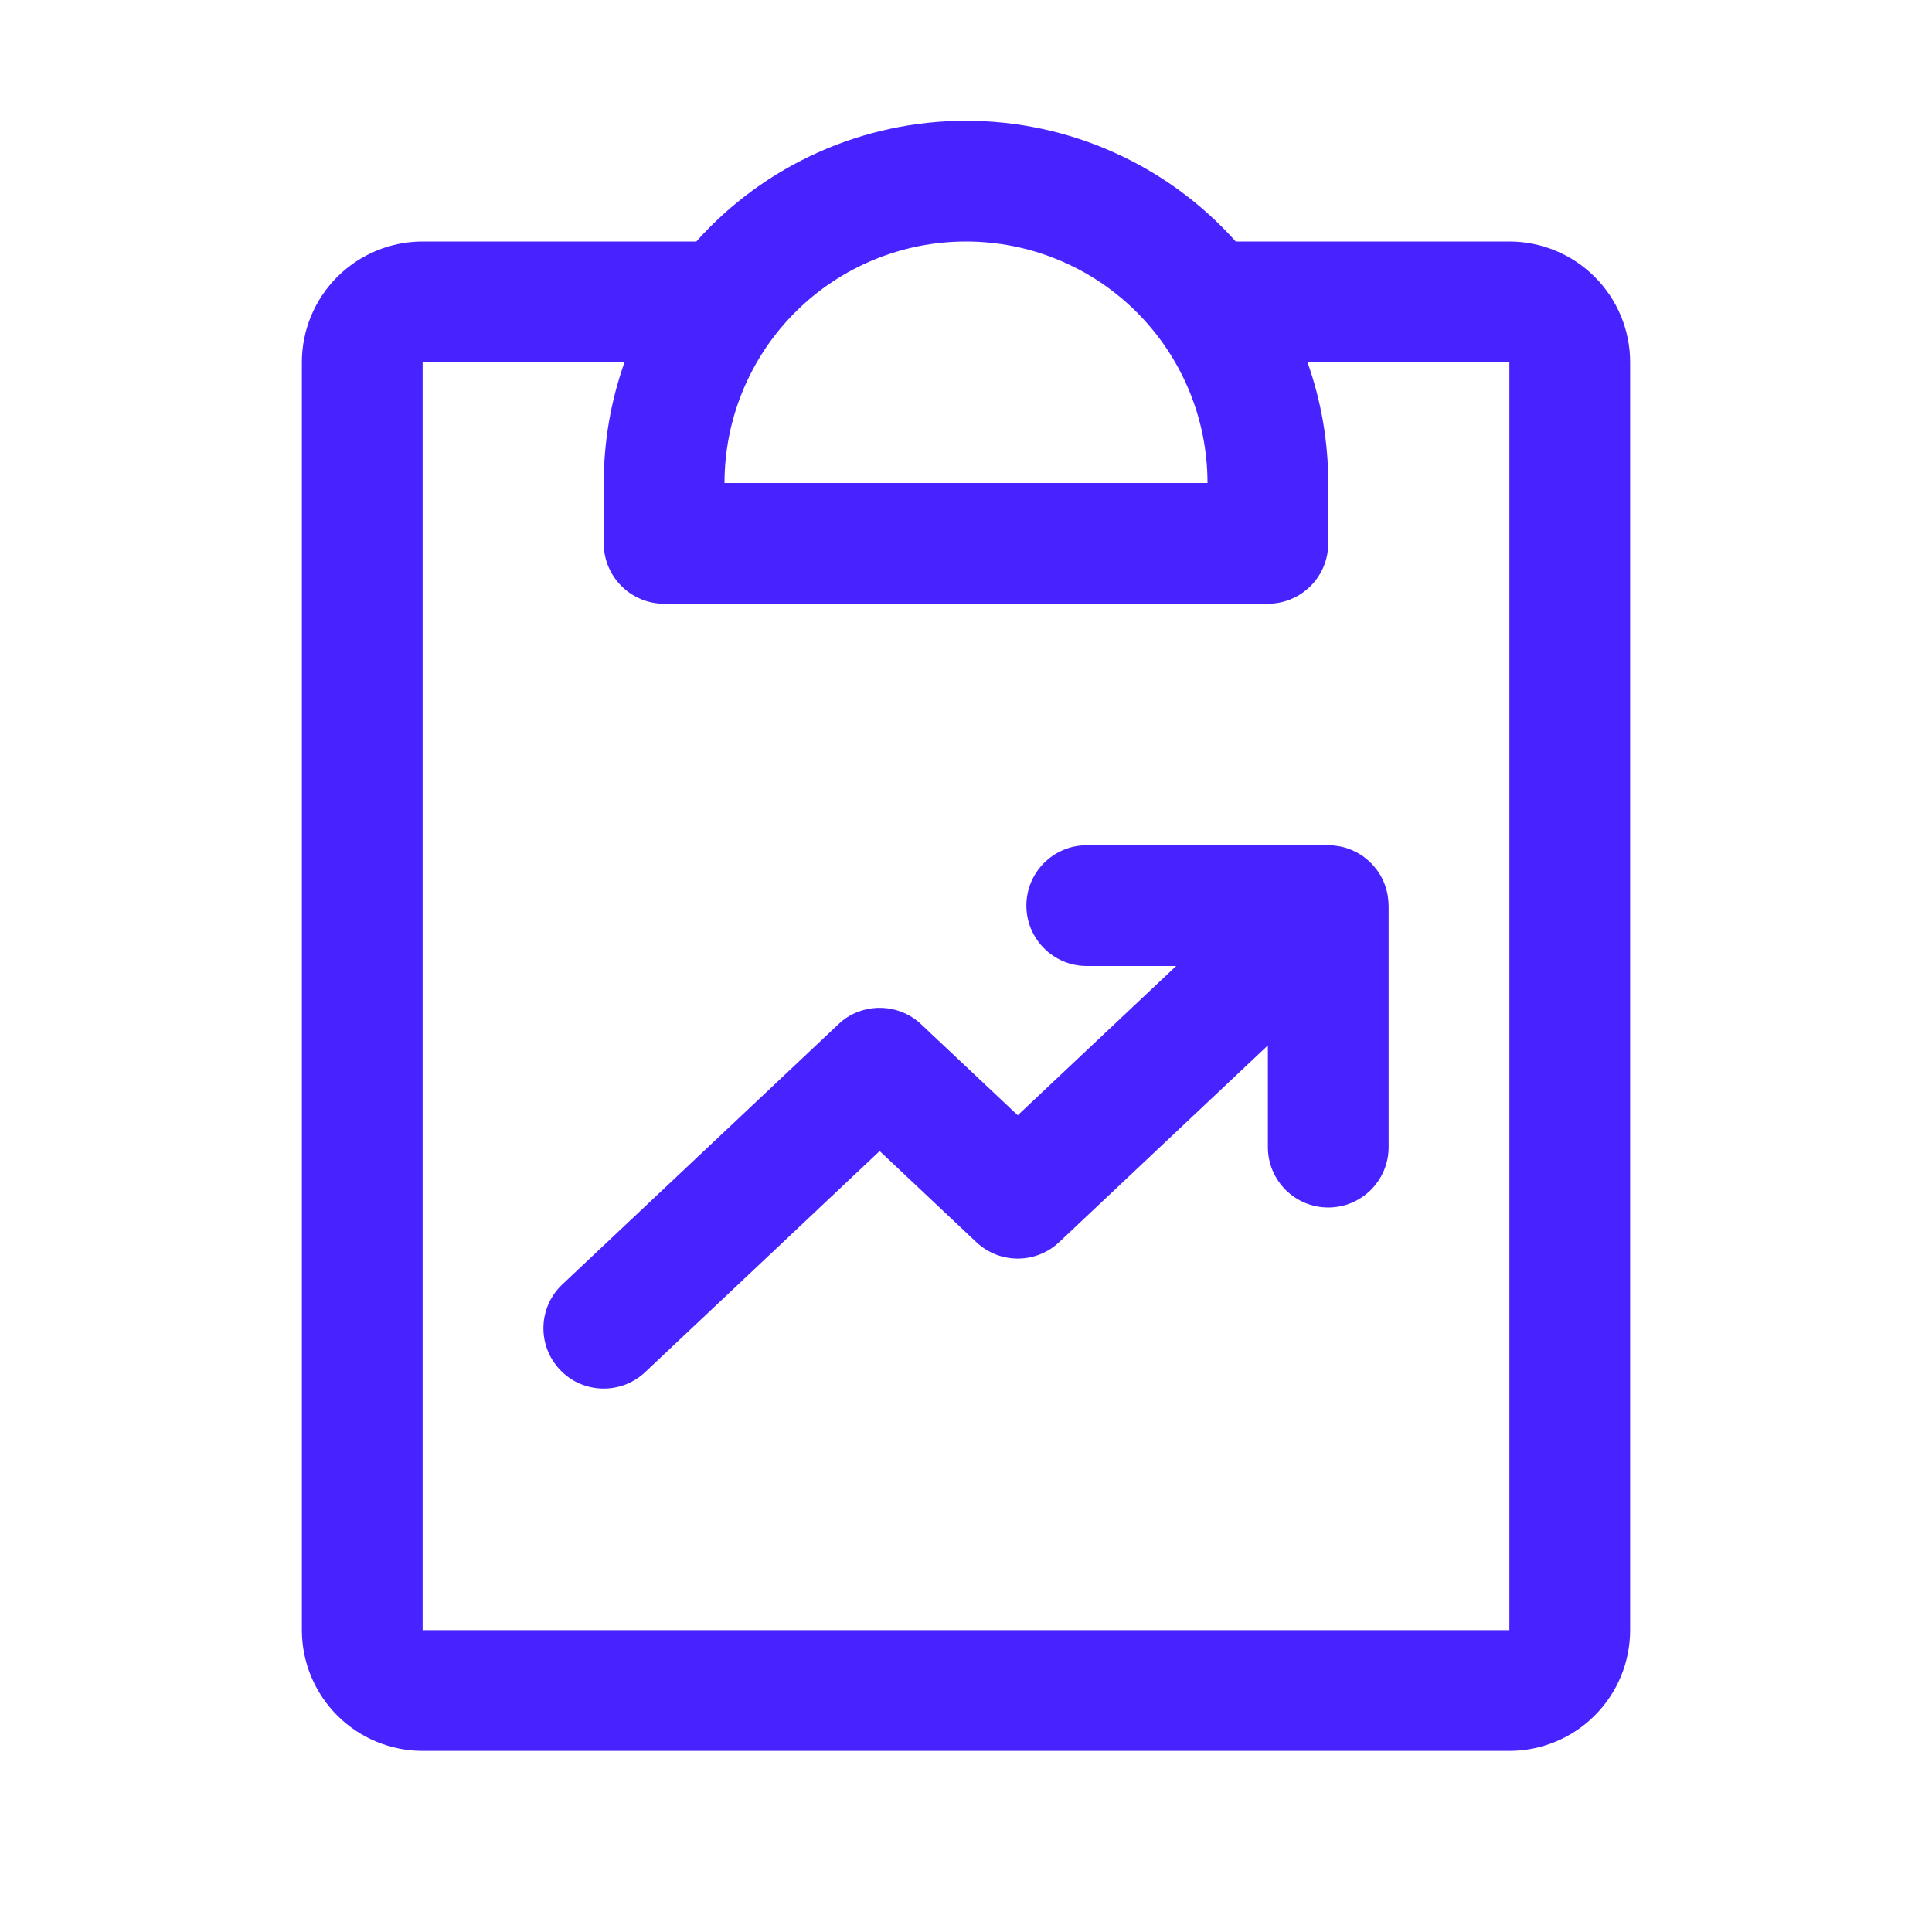
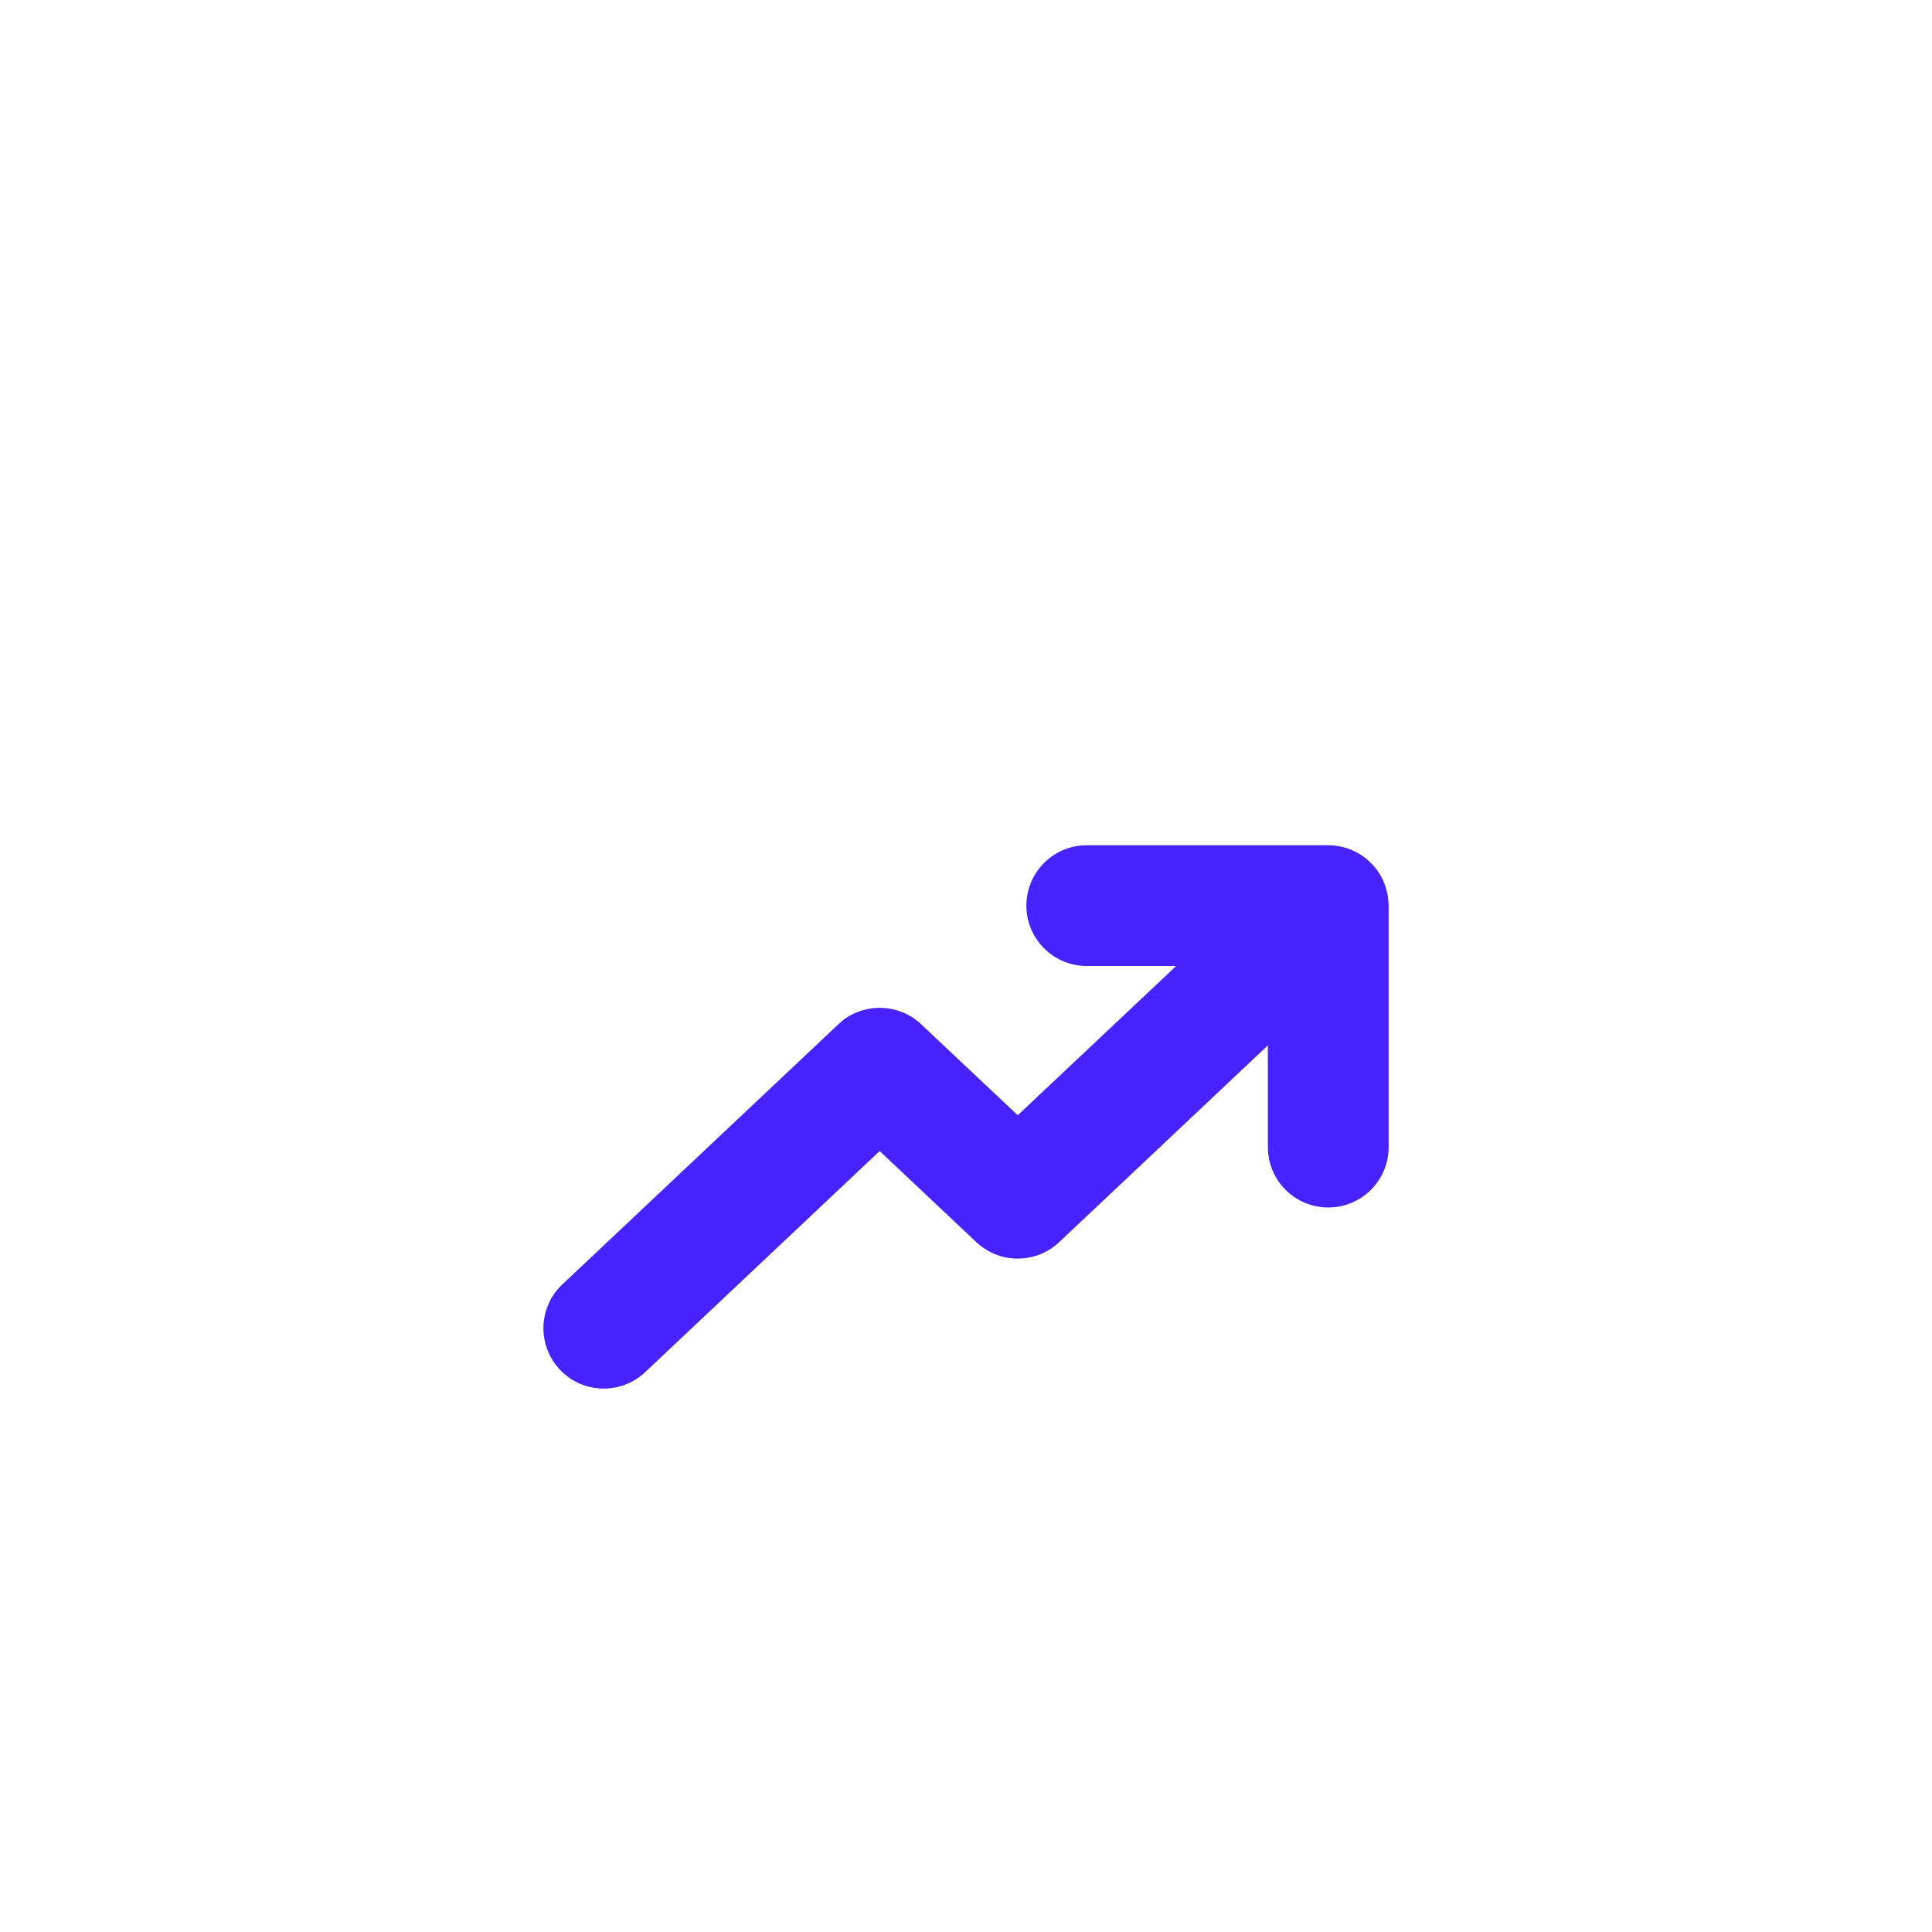
<svg xmlns="http://www.w3.org/2000/svg" width="32" height="32" viewBox="0 0 32 32" fill="none">
-   <path d="M27 6V27C27 27.53 26.789 28.039 26.414 28.414C26.039 28.789 25.53 29 25 29H7C6.47 29 5.961 28.789 5.586 28.414C5.211 28.039 5 27.53 5 27V6C5 5.469 5.211 4.961 5.586 4.586C5.961 4.211 6.47 4 7 4H11.533C12.094 3.371 12.783 2.867 13.553 2.523C14.322 2.178 15.156 2 16 2C16.843 2 17.677 2.178 18.447 2.523C19.217 2.867 19.906 3.371 20.468 4H25C25.53 4 26.039 4.211 26.414 4.586C26.789 4.961 27 5.469 27 6ZM12 8H20C20 6.939 19.579 5.922 18.828 5.171C18.078 4.421 17.061 4 16 4C14.939 4 13.922 4.421 13.172 5.171C12.421 5.922 12 6.939 12 8ZM25 6H21.656C21.884 6.642 22 7.318 22 8V9C22 9.265 21.895 9.519 21.707 9.707C21.52 9.894 21.265 10 21 10H11C10.735 10 10.48 9.894 10.293 9.707C10.105 9.519 10 9.265 10 9V8C10 7.318 10.116 6.642 10.344 6H7V27H25V6Z" fill="#4823FF" />
  <path d="M22.029 14C22.043 14 22.057 14.002 22.07 14.003C22.085 14.004 22.1 14.005 22.114 14.007C22.131 14.009 22.148 14.012 22.165 14.015C22.18 14.017 22.195 14.019 22.209 14.023C22.228 14.026 22.246 14.031 22.264 14.036C22.277 14.04 22.291 14.043 22.304 14.047C22.317 14.051 22.33 14.057 22.343 14.062C22.362 14.069 22.381 14.075 22.4 14.083C22.407 14.086 22.415 14.091 22.422 14.095C22.444 14.105 22.465 14.114 22.486 14.126C22.495 14.131 22.504 14.138 22.514 14.144C22.532 14.154 22.55 14.164 22.567 14.176C22.579 14.185 22.591 14.195 22.604 14.204C22.617 14.214 22.63 14.225 22.643 14.235C22.654 14.245 22.665 14.254 22.675 14.264C22.69 14.277 22.705 14.291 22.719 14.306C22.722 14.309 22.725 14.312 22.728 14.315C22.734 14.321 22.739 14.328 22.744 14.334C22.758 14.349 22.772 14.365 22.784 14.381C22.791 14.39 22.798 14.399 22.805 14.408C22.818 14.426 22.831 14.444 22.843 14.463C22.849 14.473 22.855 14.484 22.862 14.494C22.871 14.511 22.88 14.527 22.889 14.544C22.895 14.556 22.901 14.568 22.907 14.58C22.942 14.656 22.967 14.737 22.983 14.822C22.985 14.837 22.988 14.851 22.989 14.866C22.992 14.883 22.994 14.9 22.995 14.917C22.997 14.93 22.997 14.944 22.997 14.957C22.998 14.971 23 14.986 23 15V19C23 19.552 22.552 20 22 20C21.448 20 21 19.552 21 19V17.315L17.543 20.574C17.158 20.937 16.556 20.937 16.171 20.574L14.57 19.065L10.686 22.727C10.284 23.106 9.651 23.087 9.273 22.686C8.894 22.284 8.913 21.651 9.315 21.273L13.886 16.965L13.96 16.9C14.345 16.603 14.896 16.625 15.257 16.965L16.857 18.472L19.481 16H18C17.448 16 17 15.552 17 15C17 14.448 17.448 14 18 14H22.029Z" fill="#4823FF" />
</svg>